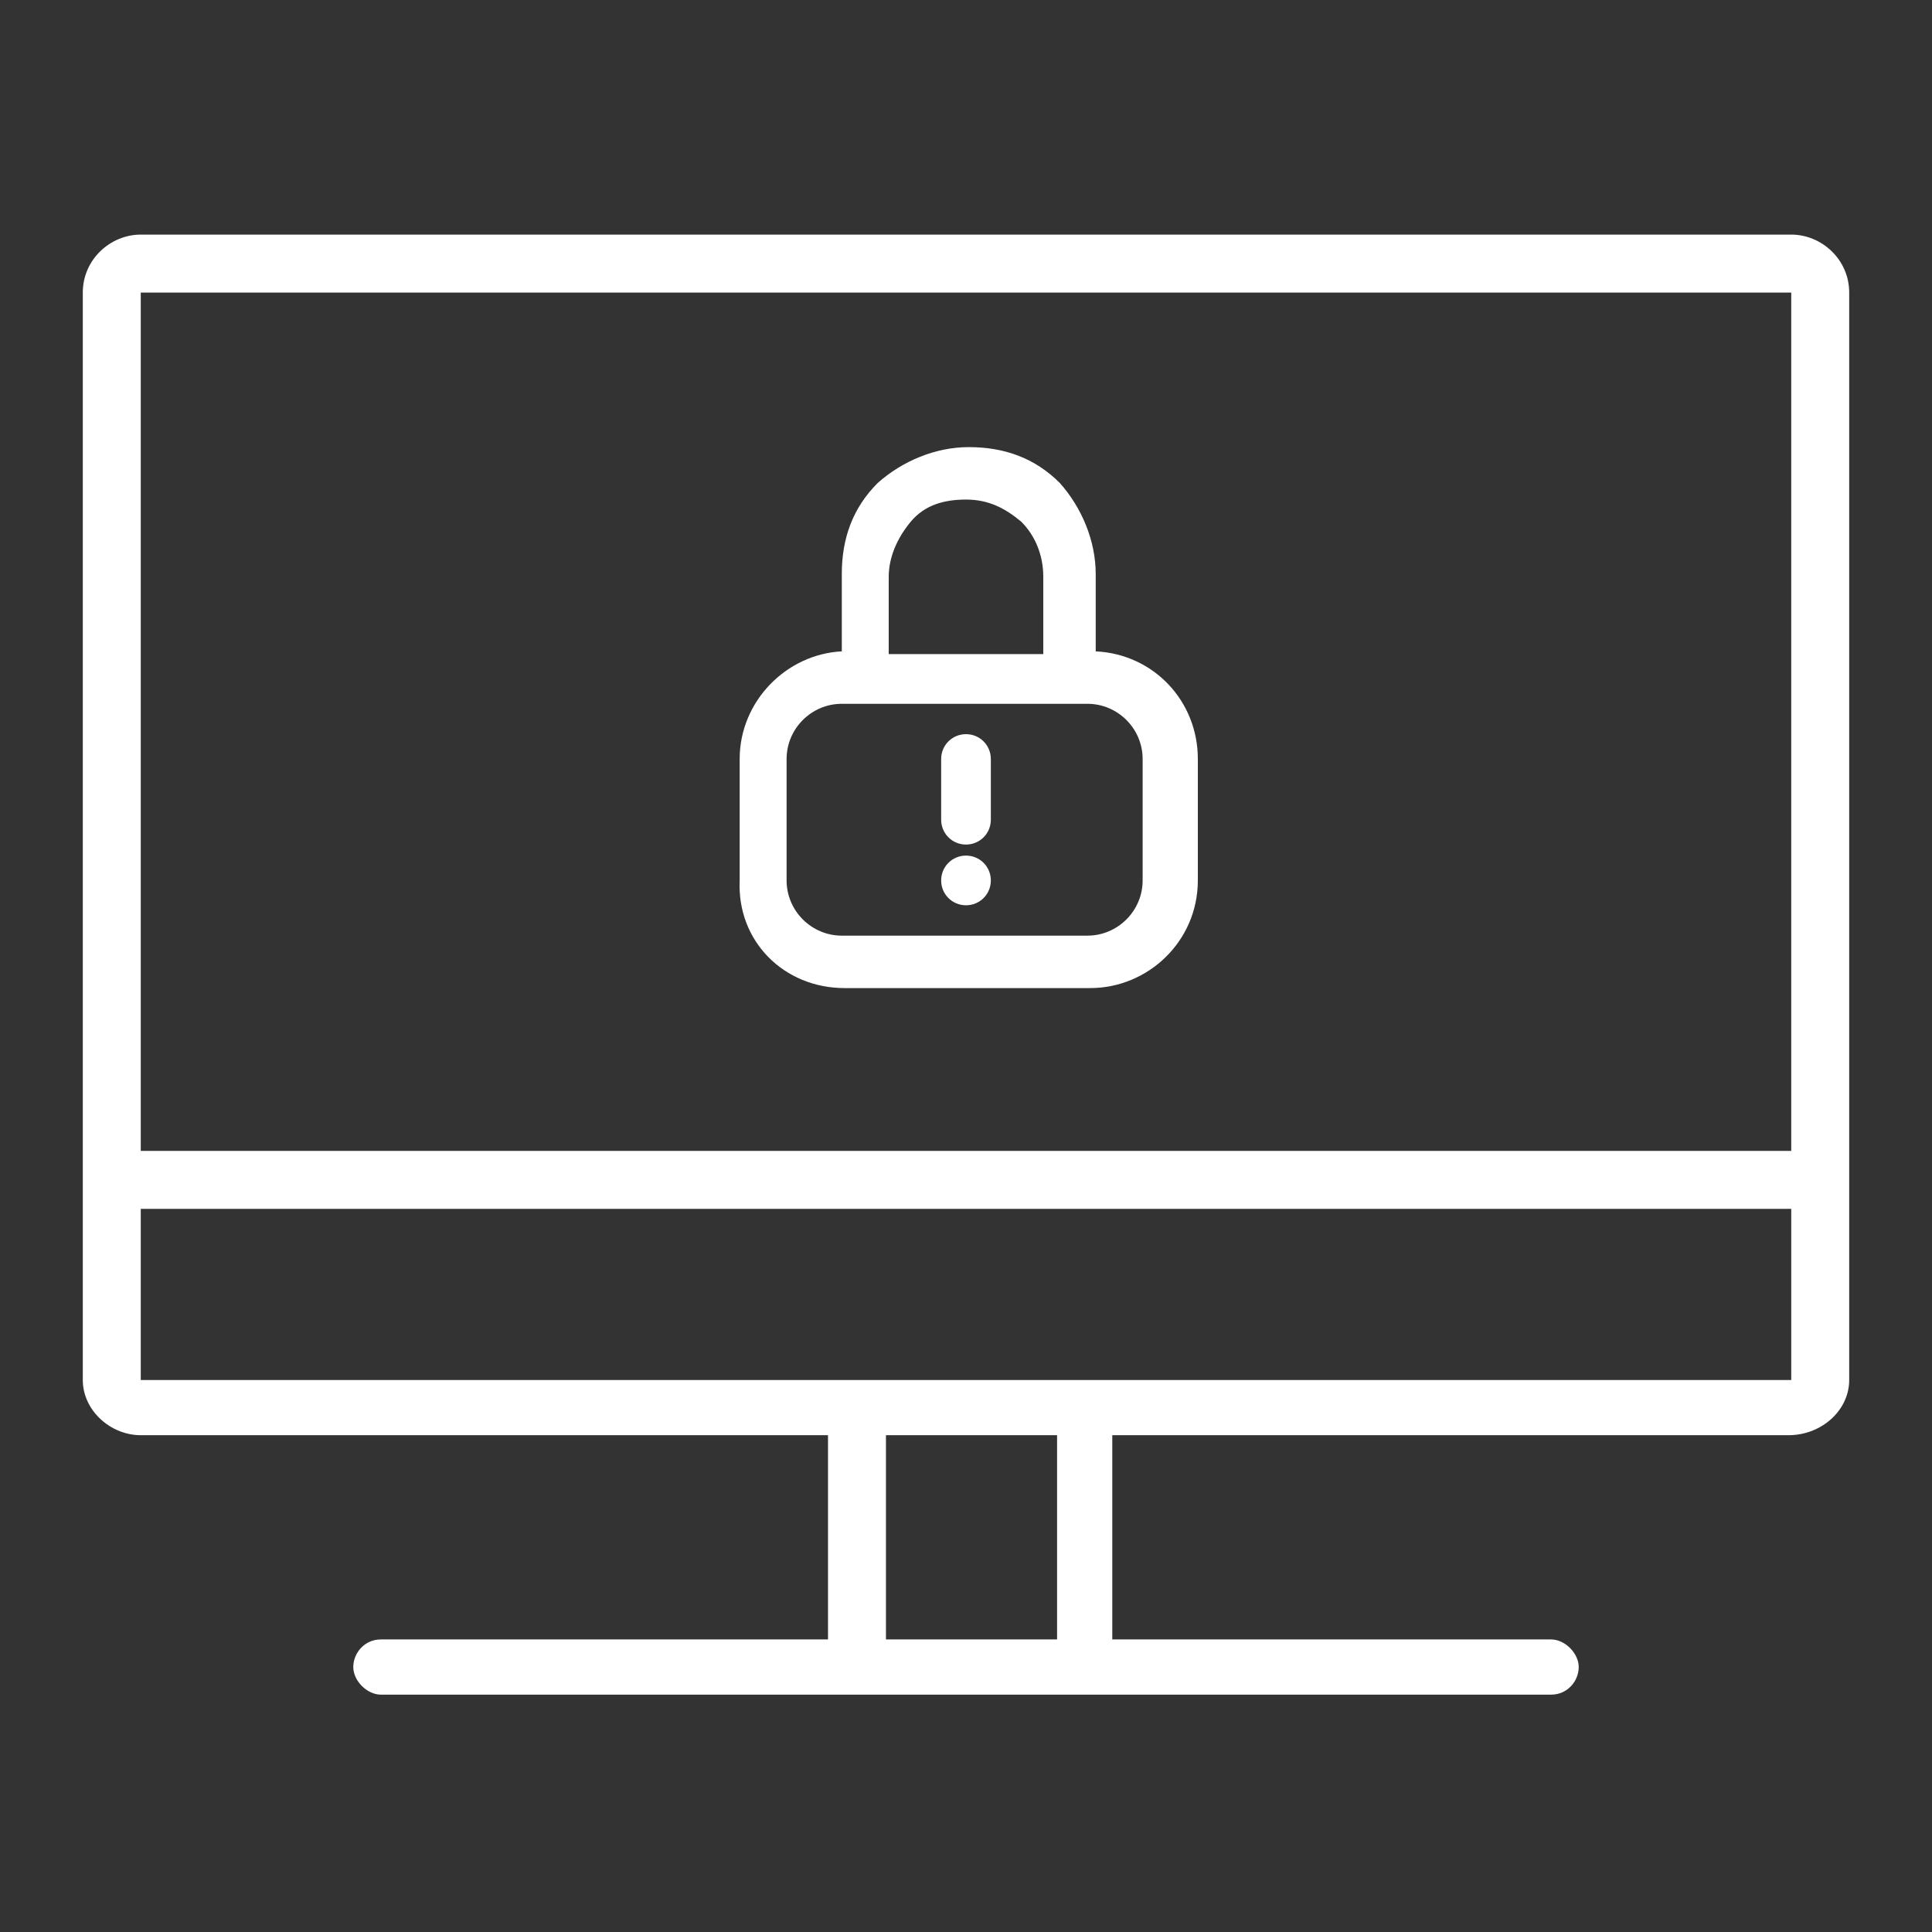
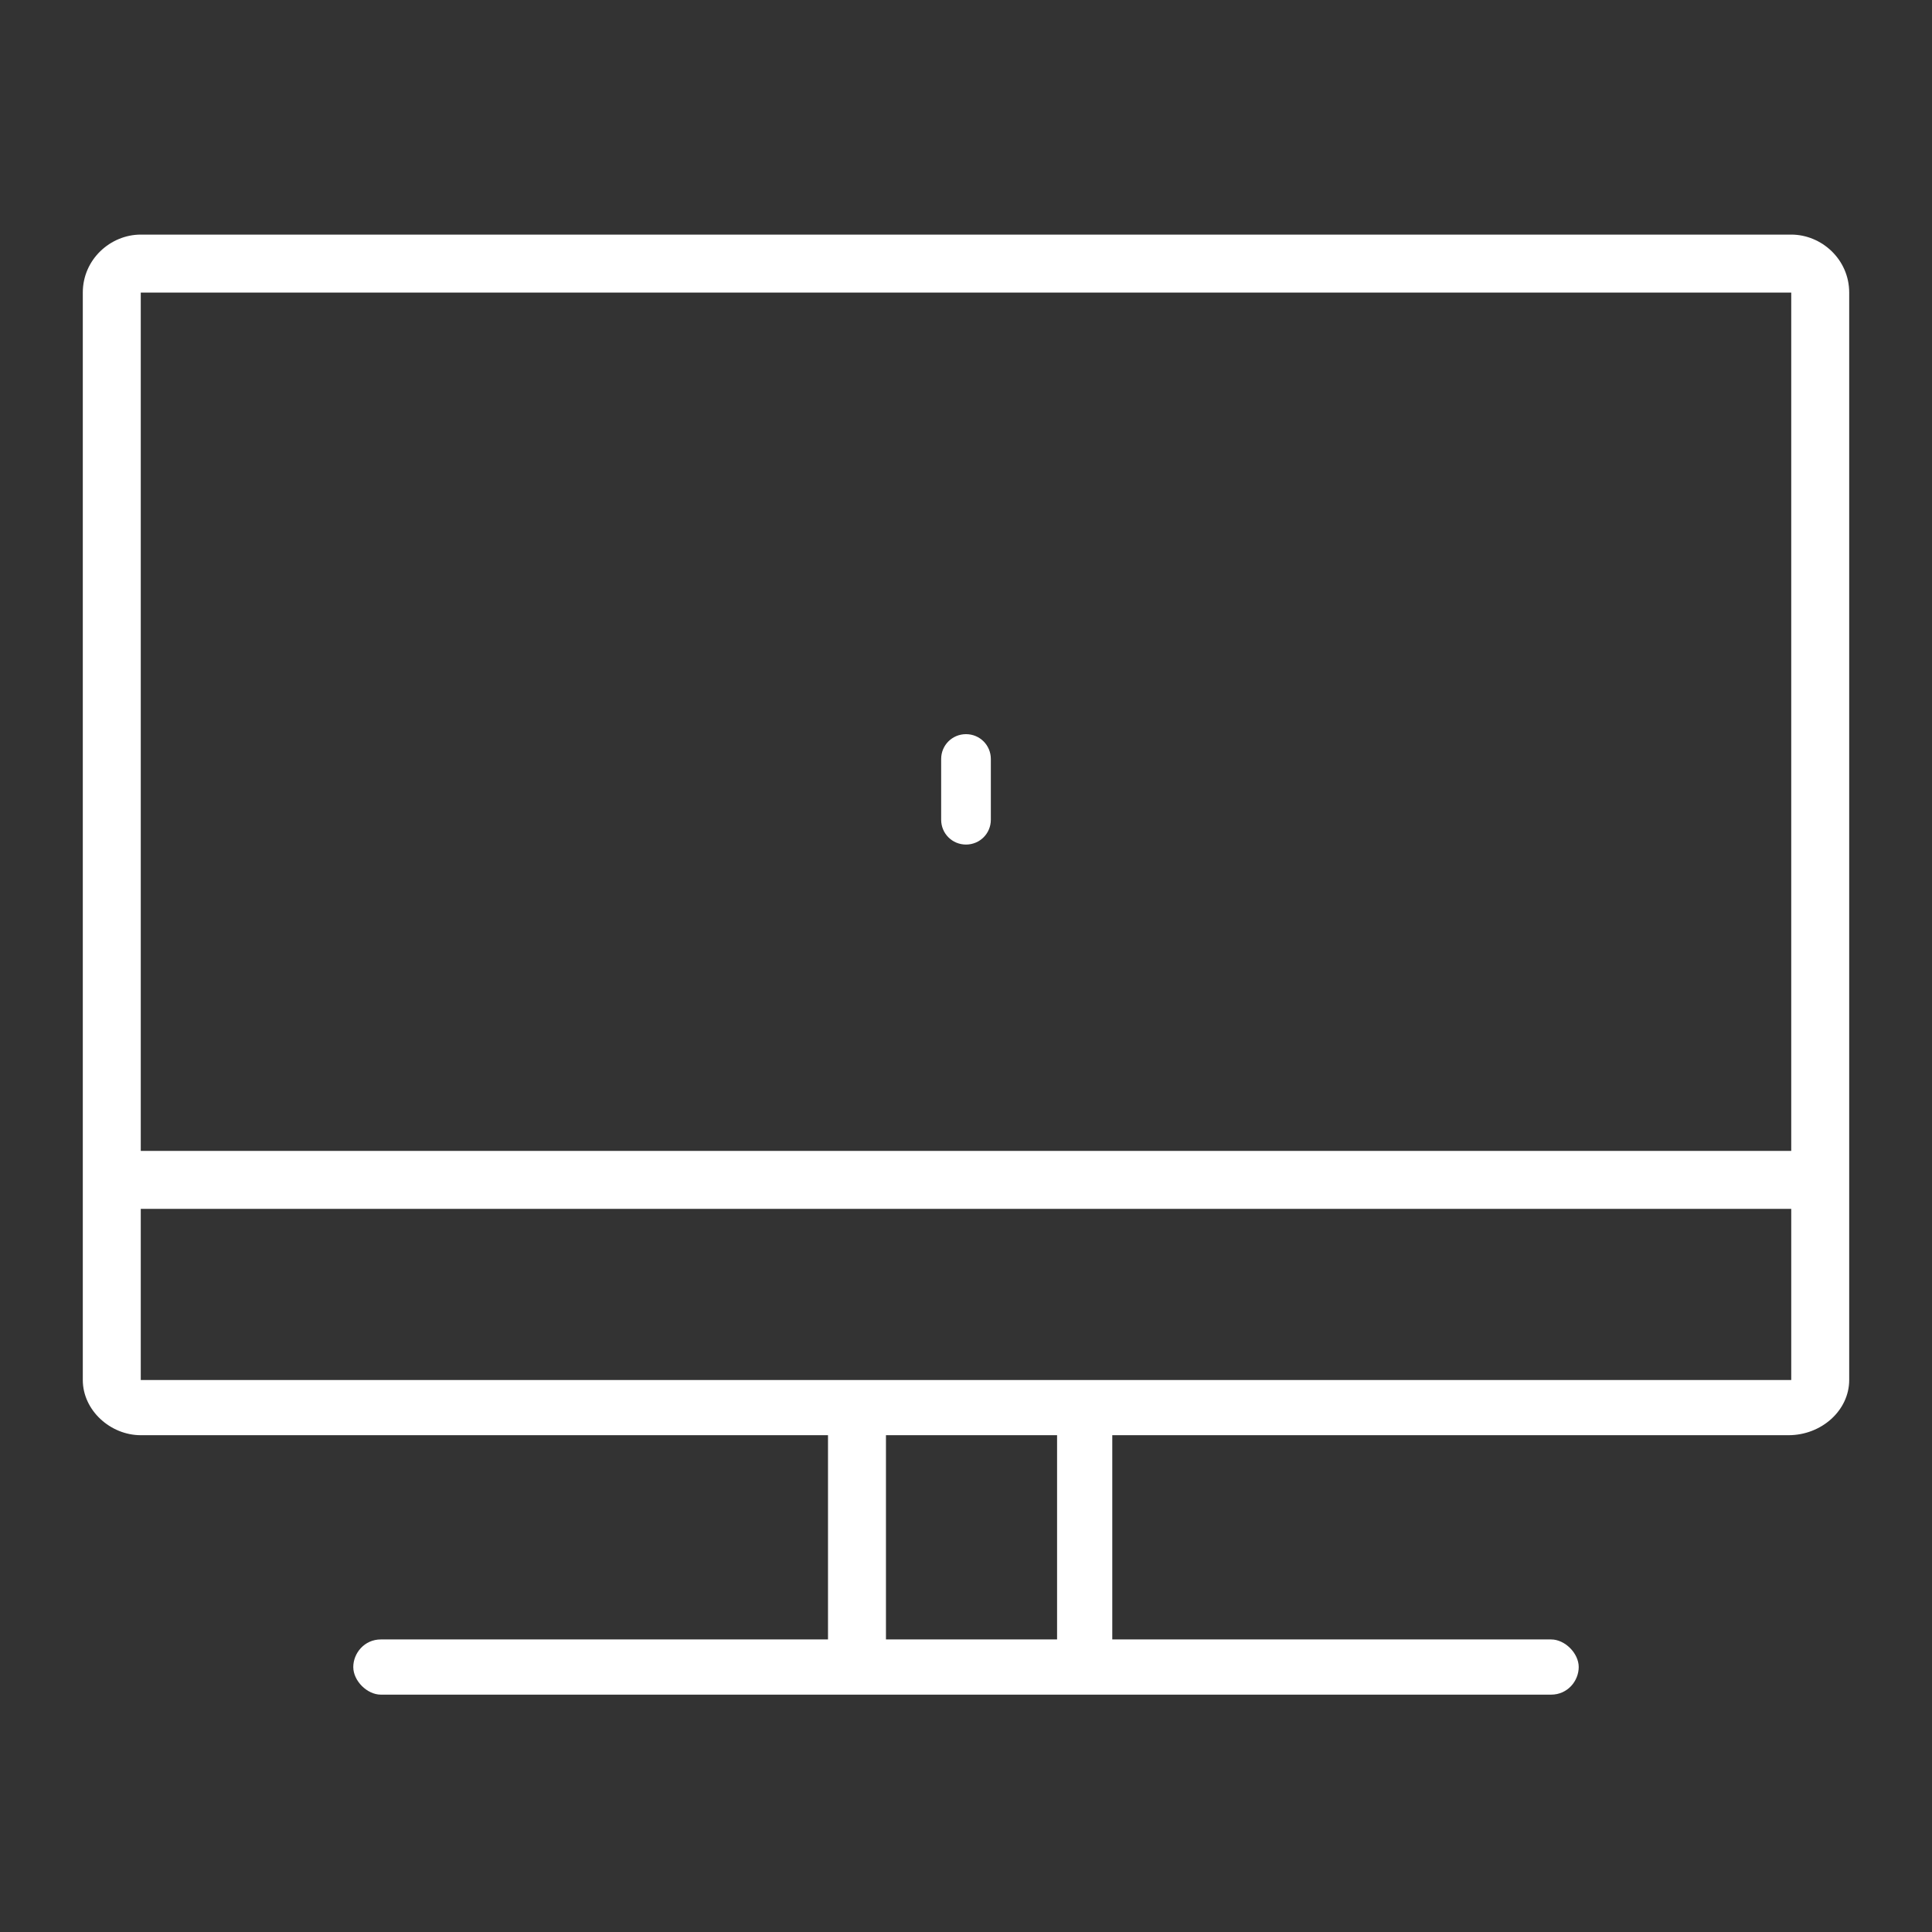
<svg xmlns="http://www.w3.org/2000/svg" version="1.1" id="Layer_1" x="0px" y="0px" viewBox="0 0 70 70" style="enable-background:new 0 0 70 70;" xml:space="preserve">
  <rect x="0" y="0" width="70" height="70" fill="#333333" stroke="none" />
  <style type="text/css">
	.st0{fill:#FFFFFF;}
</style>
  <g>
    <path class="st0" d="M64.9,8.5H5.1C4,8.5,3,9.4,3,10.6V50C3,51.1,4,52,5.1,52H30v7.4H13.8c-0.6,0-1,0.5-1,1s0.5,1,1,1h42.4   c0.6,0,1-0.5,1-1s-0.5-1-1-1H40.3V52h24.5C66,52,67,51.1,67,50V10.6C67,9.4,66,8.5,64.9,8.5z M64.9,10.6L64.9,10.6l0,31.1H5.1   l0-31.1H64.9z M38.3,59.4h-6.2V52h6.2V59.4z M5.1,50l0-6.2h59.8l0,6.2L5.1,50z" />
    <path class="st0" d="M35,30.6c0.5,0,0.9-0.4,0.9-0.9v-2.2c0-0.5-0.4-0.9-0.9-0.9s-0.9,0.4-0.9,0.9v2.2C34.1,30.2,34.5,30.6,35,30.6   z" />
-     <path class="st0" d="M35,32.8c0.5,0,0.9-0.4,0.9-0.9c0-0.5-0.4-0.9-0.9-0.9c-0.5,0-0.9,0.4-0.9,0.9C34.1,32.4,34.5,32.8,35,32.8z" />
-     <path class="st0" d="M30.6,35.8h8.9c2.1,0,3.9-1.7,3.9-3.9v-4.4c0-2.1-1.6-3.8-3.7-3.9v-2.8c0-1.2-0.5-2.4-1.3-3.3   c-0.9-0.9-2-1.3-3.3-1.3c-1.2,0-2.4,0.5-3.3,1.3c-0.9,0.9-1.3,2-1.3,3.3v2.8c-2,0.1-3.7,1.8-3.7,3.9v4.4   C26.7,34.1,28.4,35.8,30.6,35.8z M32.2,20.9c0-0.7,0.3-1.4,0.8-2s1.2-0.8,2-0.8s1.4,0.3,2,0.8c0.5,0.5,0.8,1.2,0.8,2v2.8h-5.6V20.9   z M28.5,27.5c0-1.1,0.9-2,2-2h8.9c1.1,0,2,0.9,2,2v4.4c0,1.1-0.9,2-2,2h-8.9c-1.1,0-2-0.9-2-2V27.5z" />
  </g>
</svg>